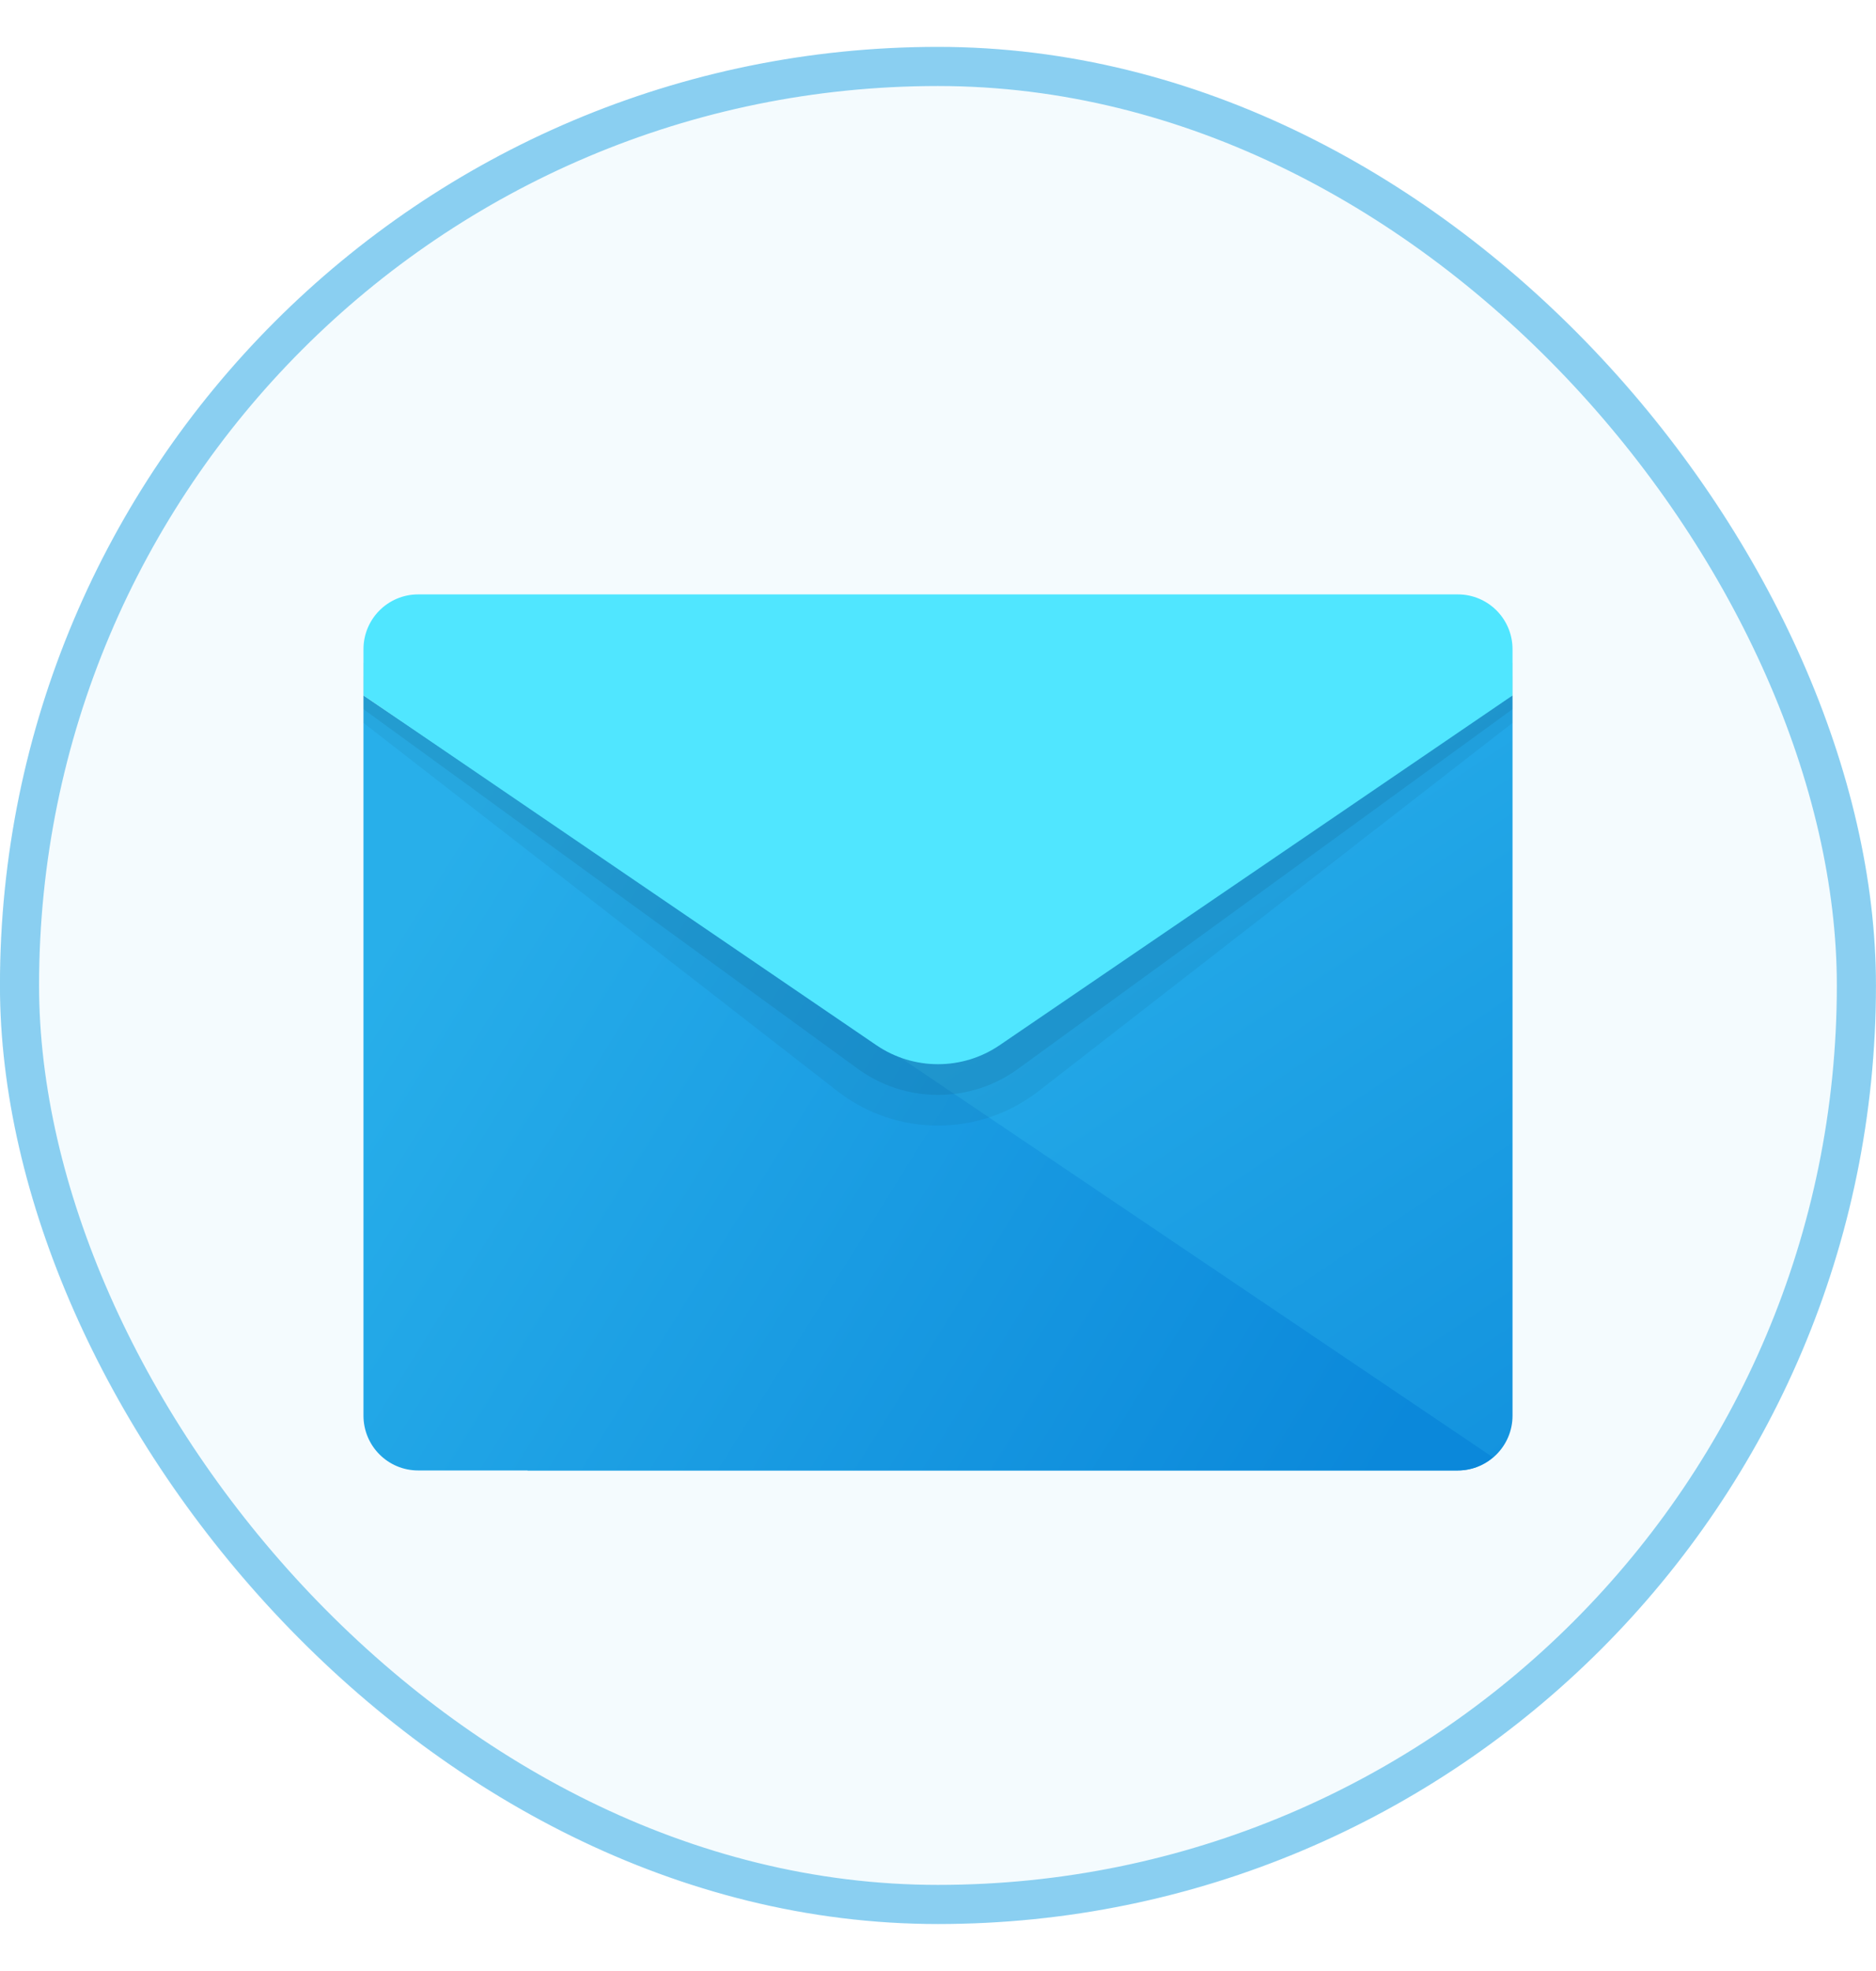
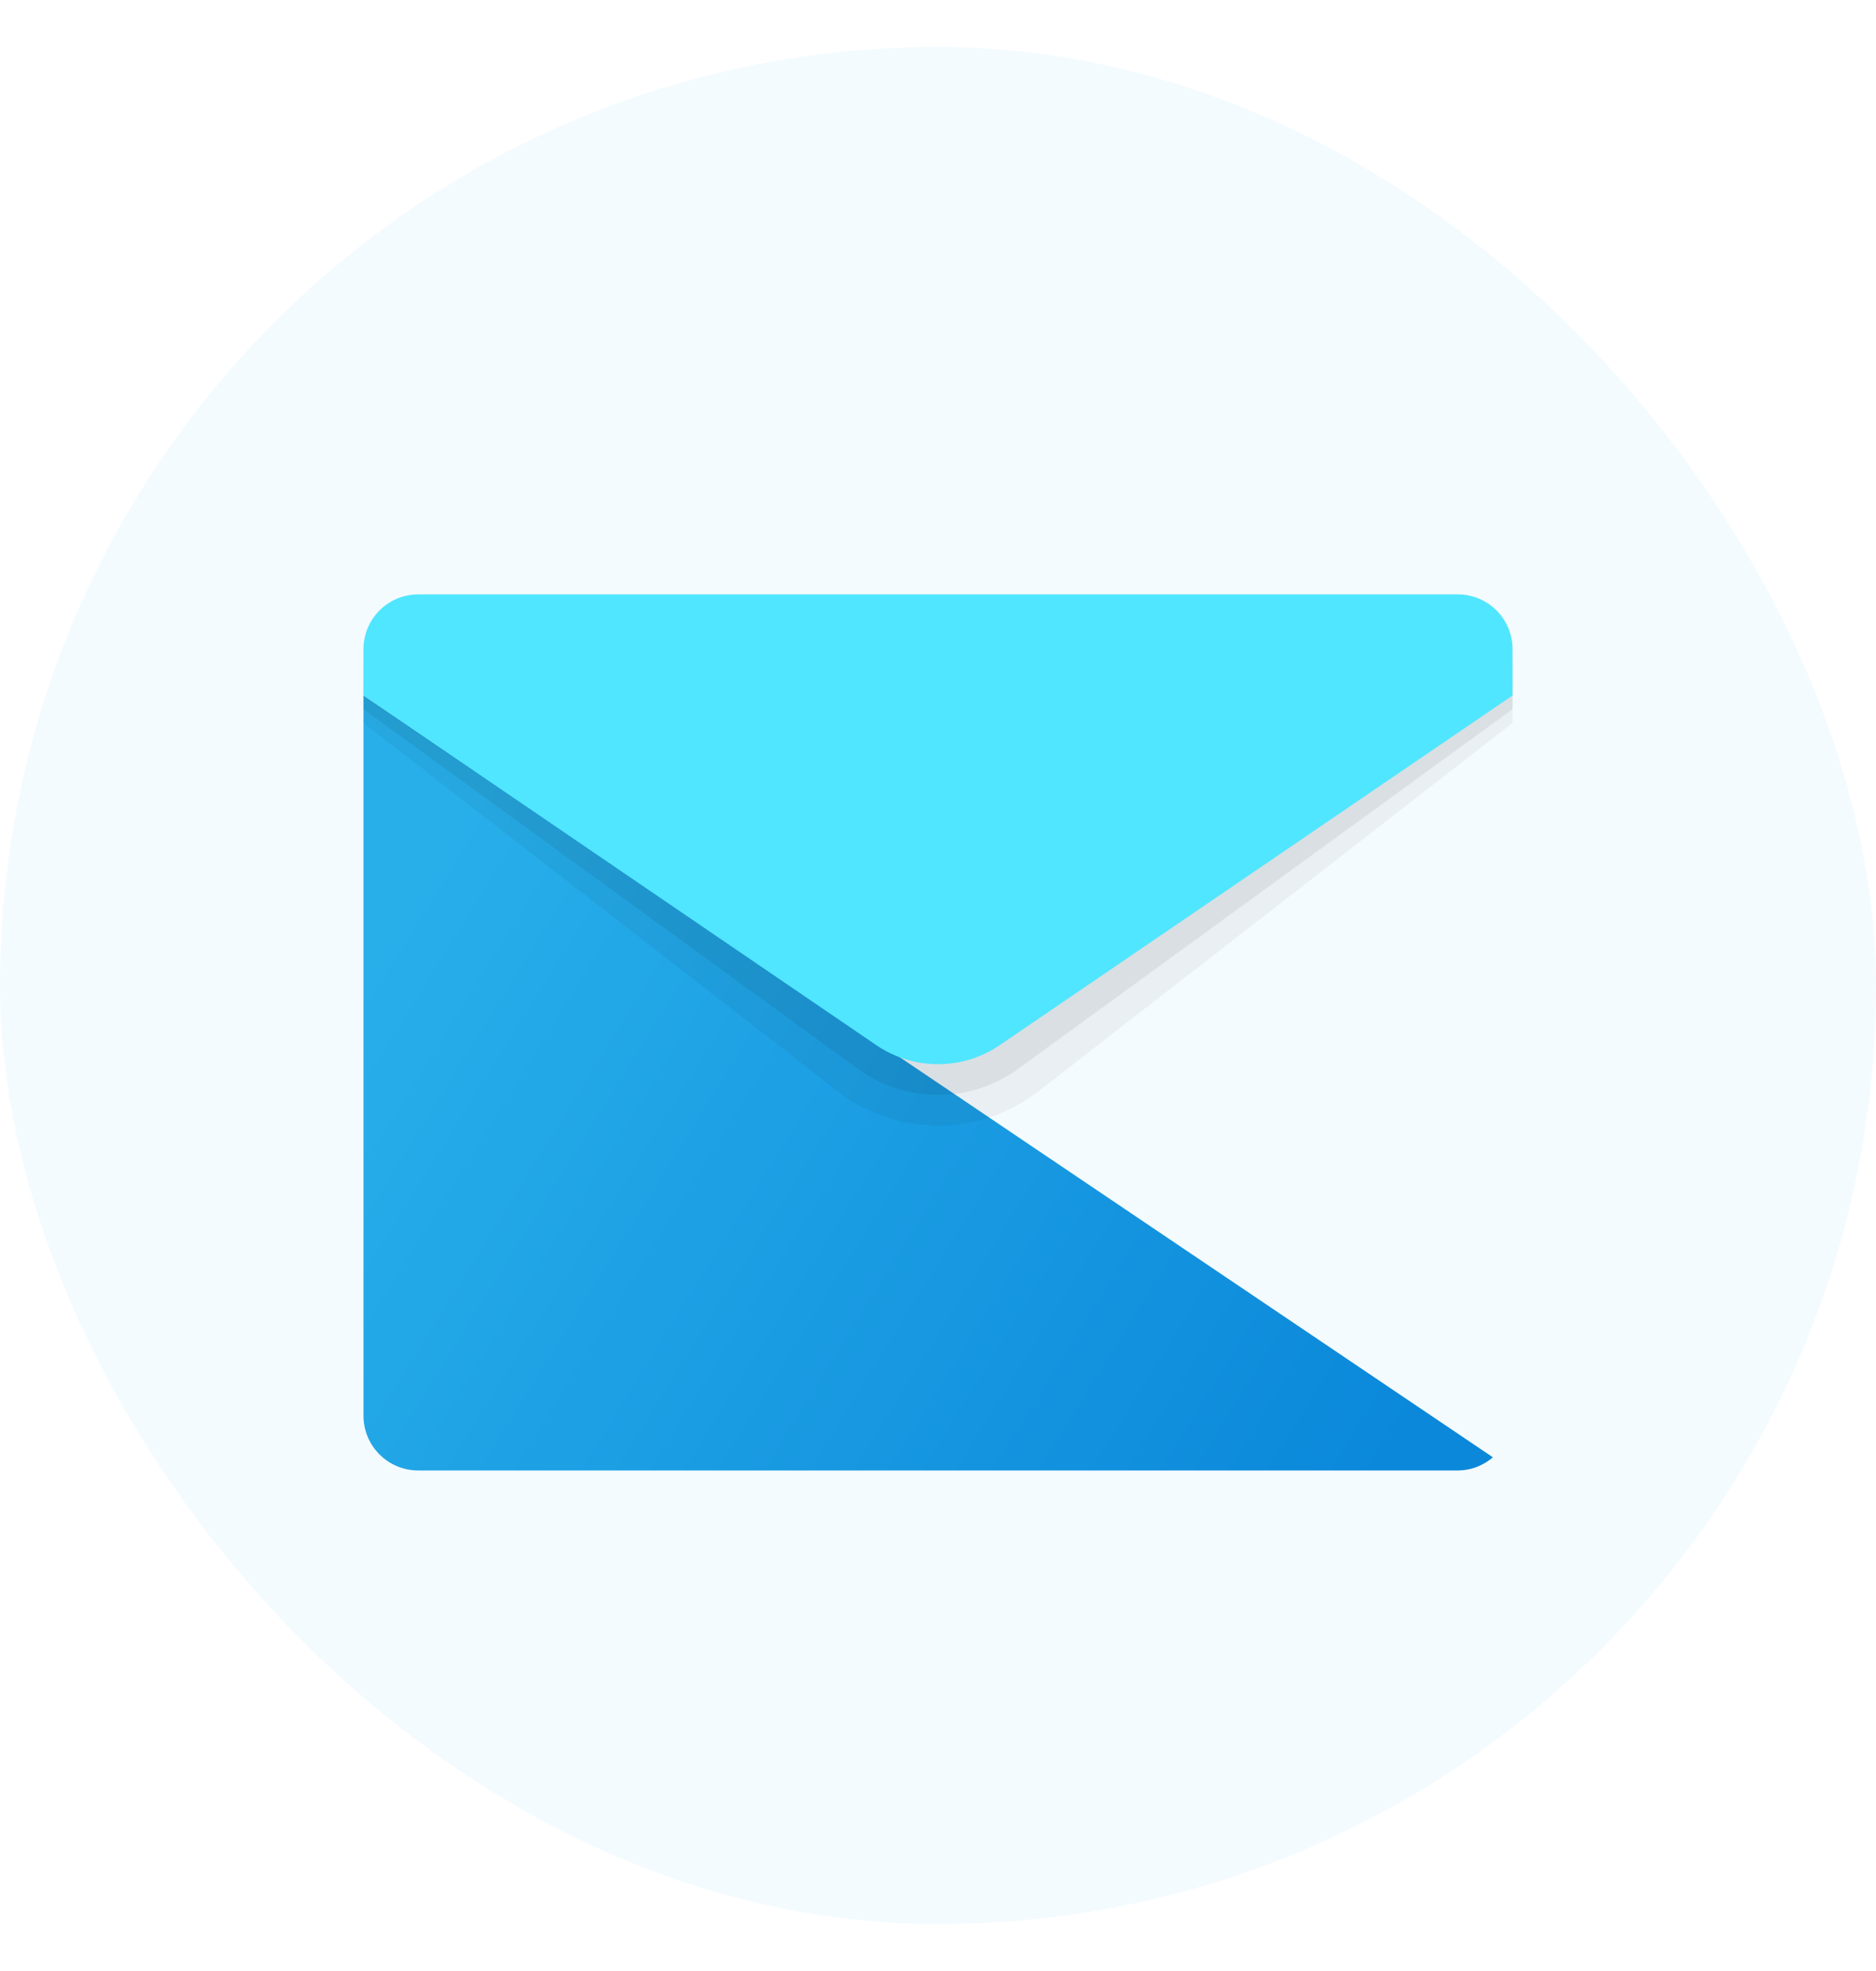
<svg xmlns="http://www.w3.org/2000/svg" width="20" height="21" viewBox="0 0 20 21" fill="none">
  <rect y="0.5" width="20" height="20" rx="10" fill="#1EA2E5" fill-opacity="0.05" />
-   <rect x="0.208" y="0.708" width="19.583" height="19.583" rx="9.792" stroke="#20A4E5" stroke-opacity="0.5" stroke-width="0.417" />
-   <path d="M5.625 11.583L16.125 7.41V15.083C16.125 15.406 15.864 15.667 15.542 15.667H5.625V11.583Z" fill="url(#paint0_linear_10695_26107)" />
  <path d="M3.875 7.41V15.083C3.875 15.406 4.136 15.667 4.458 15.667H15.542C15.685 15.667 15.814 15.613 15.916 15.527L3.875 7.41Z" fill="url(#paint1_linear_10695_26107)" />
  <path opacity="0.05" d="M3.875 7.208H16.125V7.702L11.073 11.625C10.442 12.115 9.558 12.115 8.927 11.625L3.875 7.702V7.208Z" fill="black" />
  <path opacity="0.07" d="M3.875 7.062H16.125V7.556L10.865 11.38C10.351 11.761 9.649 11.761 9.135 11.38L3.875 7.556V7.062Z" fill="black" />
  <path d="M4.458 6.333H15.542C15.864 6.333 16.125 6.594 16.125 6.917V7.41L10.657 11.136C10.261 11.406 9.739 11.406 9.343 11.136L3.875 7.41V6.917C3.875 6.594 4.136 6.333 4.458 6.333Z" fill="#50E6FF" />
  <defs>
    <linearGradient id="paint0_linear_10695_26107" x1="9.275" y1="9.144" x2="16.298" y2="19.655" gradientUnits="userSpaceOnUse">
      <stop stop-color="#28AFEA" />
      <stop offset="1" stop-color="#0B88DA" />
    </linearGradient>
    <linearGradient id="paint1_linear_10695_26107" x1="3.411" y1="11.12" x2="13.597" y2="17.465" gradientUnits="userSpaceOnUse">
      <stop stop-color="#28AFEA" />
      <stop offset="1" stop-color="#0B88DA" />
    </linearGradient>
  </defs>
</svg>